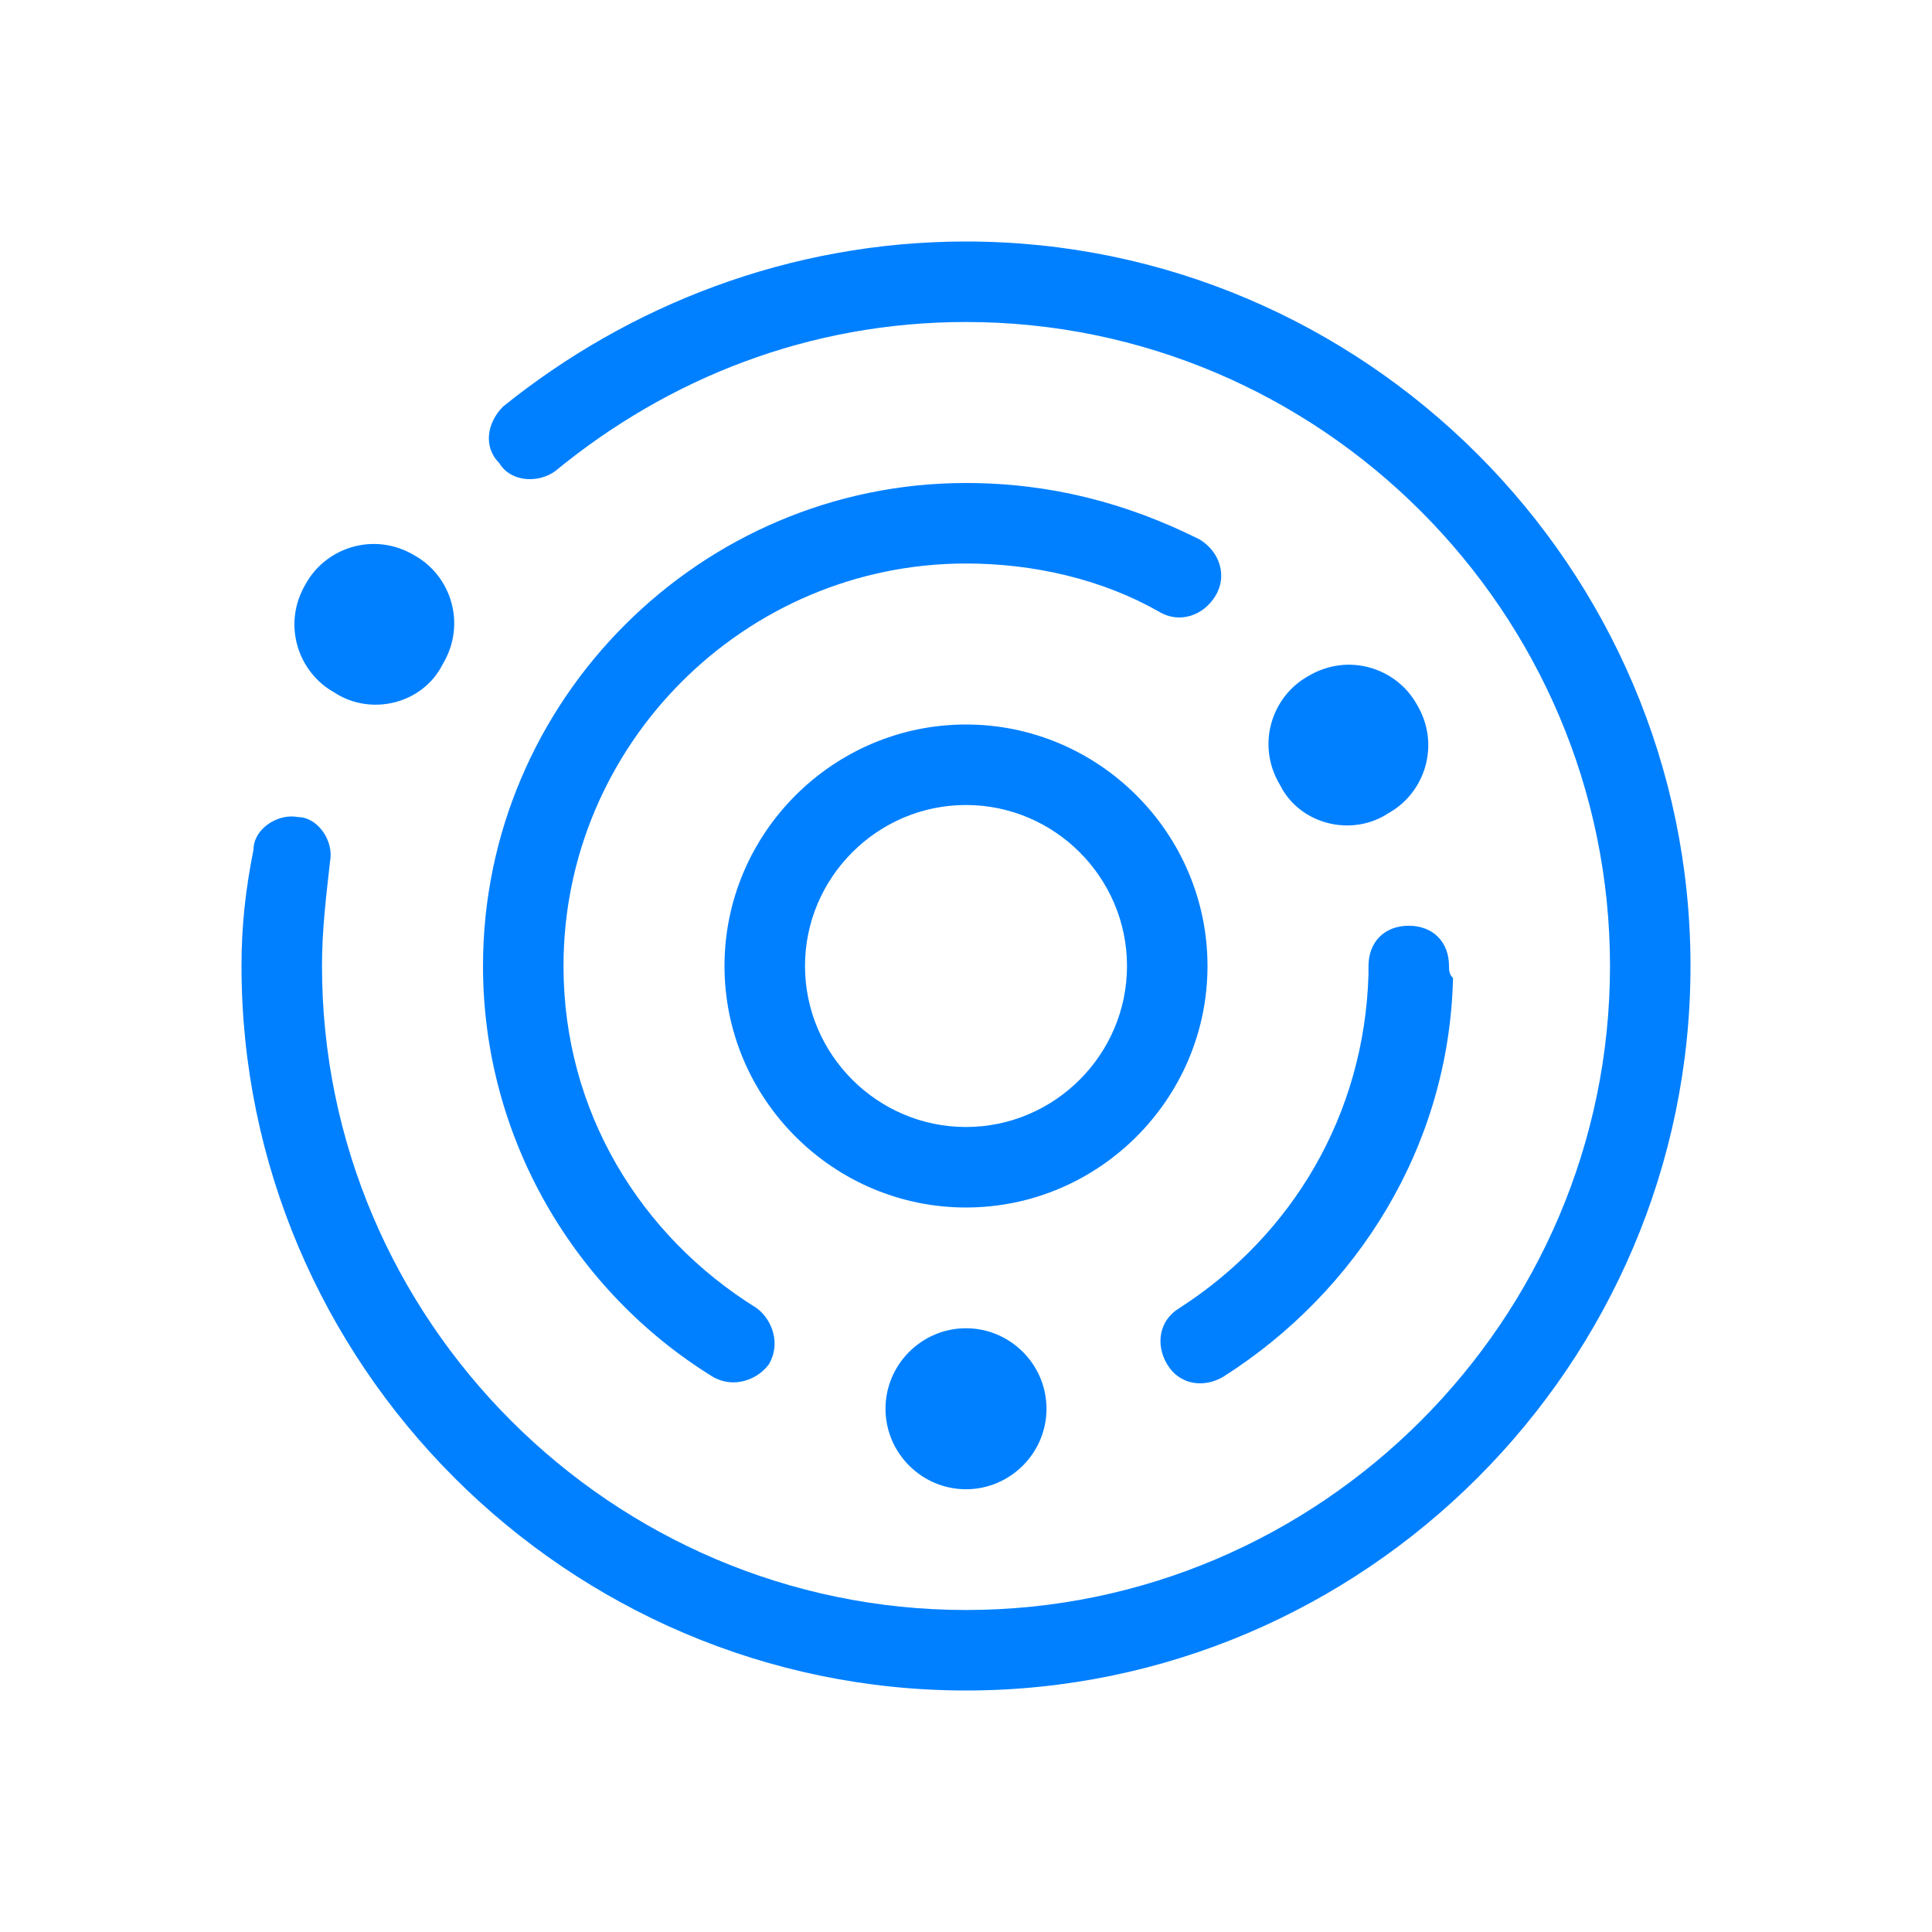
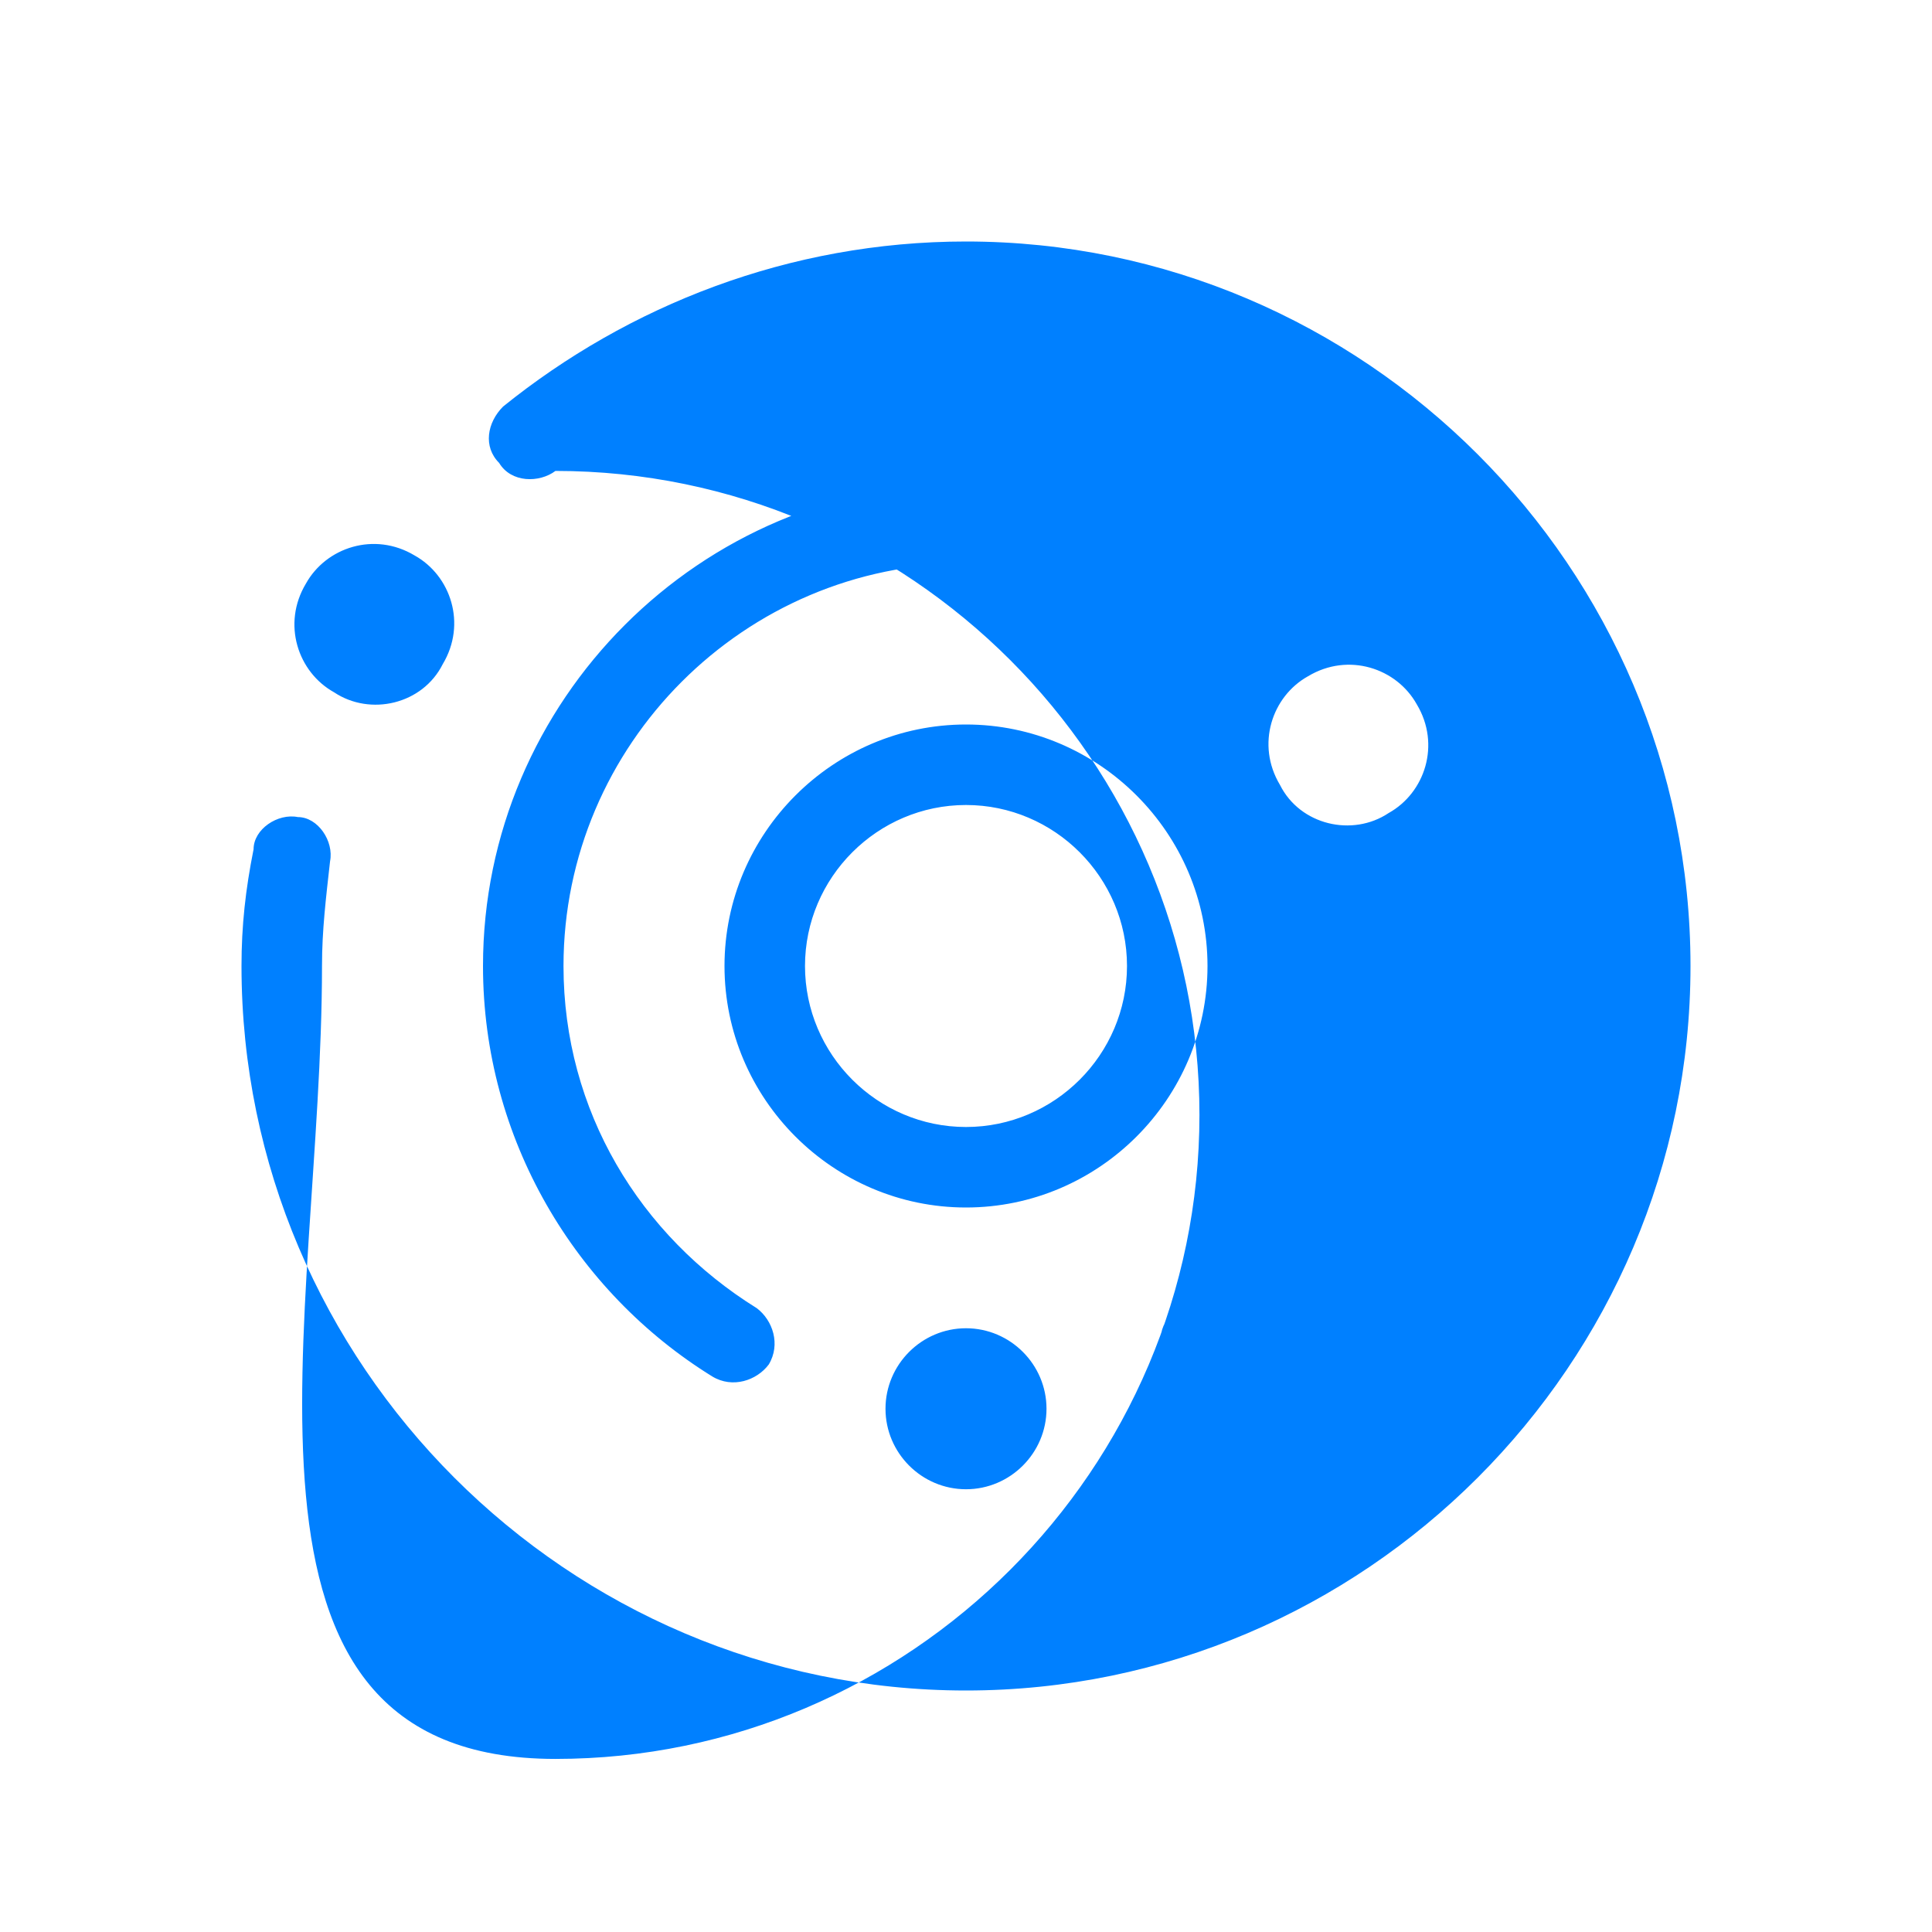
<svg xmlns="http://www.w3.org/2000/svg" version="1.1" id="Layer_1" x="0px" y="0px" viewBox="0 0 48 48" style="enable-background:new 0 0 48 48;" xml:space="preserve">
  <style type="text/css"> .st0{fill:#0080FF;} </style>
-   <path class="st0" d="M13.8,11.7C16.6,9.4,20.1,8,24,8c8.8,0,16,7.2,16,16s-7.2,16-16,16S8,32.8,8,24c0-0.9,0.1-1.7,0.2-2.6 c0.1-0.5-0.3-1.1-0.8-1.1c-0.5-0.1-1.1,0.3-1.1,0.8C6.1,22.1,6,23,6,24c0,9.9,8.1,18,18,18s18-8.1,18-18S33.9,6,24,6 c-4.4,0-8.4,1.6-11.5,4.1c-0.4,0.4-0.5,1-0.1,1.4C12.7,12,13.4,12,13.8,11.7z M14,24c0-5.5,4.5-10,10-10c1.7,0,3.4,0.4,4.8,1.2 c0.5,0.3,1.1,0.1,1.4-0.4s0.1-1.1-0.4-1.4C28,12.5,26.1,12,24,12c-6.6,0-12,5.4-12,12c0,4.3,2.3,8.1,5.7,10.2 c0.5,0.3,1.1,0.1,1.4-0.3c0.3-0.5,0.1-1.1-0.3-1.4C15.9,30.7,14,27.6,14,24z M36,24c0-0.6-0.4-1-1-1s-1,0.4-1,1c0,0.1,0,0.1,0,0.2 c-0.1,3.5-1.9,6.5-4.7,8.3c-0.5,0.3-0.6,0.9-0.3,1.4c0.3,0.5,0.9,0.6,1.4,0.3c3.3-2.1,5.6-5.7,5.7-9.9C36,24.2,36,24.1,36,24z M18,24c0-3.3,2.7-6,6-6s6,2.7,6,6s-2.7,6-6,6S18,27.3,18,24z M24,20c-2.2,0-4,1.8-4,4s1.8,4,4,4s4-1.8,4-4S26.2,20,24,20z M22,35 c0,1.1,0.9,2,2,2s2-0.9,2-2s-0.9-2-2-2S22,33.9,22,35z M31.8,19.5c-0.6-1-0.2-2.2,0.7-2.7c1-0.6,2.2-0.2,2.7,0.7 c0.6,1,0.2,2.2-0.7,2.7C33.6,20.8,32.3,20.5,31.8,19.5z M11,16.5c0.6-1,0.2-2.2-0.7-2.7c-1-0.6-2.2-0.2-2.7,0.7 c-0.6,1-0.2,2.2,0.7,2.7C9.2,17.8,10.5,17.5,11,16.5z" />
+   <path class="st0" d="M13.8,11.7c8.8,0,16,7.2,16,16s-7.2,16-16,16S8,32.8,8,24c0-0.9,0.1-1.7,0.2-2.6 c0.1-0.5-0.3-1.1-0.8-1.1c-0.5-0.1-1.1,0.3-1.1,0.8C6.1,22.1,6,23,6,24c0,9.9,8.1,18,18,18s18-8.1,18-18S33.9,6,24,6 c-4.4,0-8.4,1.6-11.5,4.1c-0.4,0.4-0.5,1-0.1,1.4C12.7,12,13.4,12,13.8,11.7z M14,24c0-5.5,4.5-10,10-10c1.7,0,3.4,0.4,4.8,1.2 c0.5,0.3,1.1,0.1,1.4-0.4s0.1-1.1-0.4-1.4C28,12.5,26.1,12,24,12c-6.6,0-12,5.4-12,12c0,4.3,2.3,8.1,5.7,10.2 c0.5,0.3,1.1,0.1,1.4-0.3c0.3-0.5,0.1-1.1-0.3-1.4C15.9,30.7,14,27.6,14,24z M36,24c0-0.6-0.4-1-1-1s-1,0.4-1,1c0,0.1,0,0.1,0,0.2 c-0.1,3.5-1.9,6.5-4.7,8.3c-0.5,0.3-0.6,0.9-0.3,1.4c0.3,0.5,0.9,0.6,1.4,0.3c3.3-2.1,5.6-5.7,5.7-9.9C36,24.2,36,24.1,36,24z M18,24c0-3.3,2.7-6,6-6s6,2.7,6,6s-2.7,6-6,6S18,27.3,18,24z M24,20c-2.2,0-4,1.8-4,4s1.8,4,4,4s4-1.8,4-4S26.2,20,24,20z M22,35 c0,1.1,0.9,2,2,2s2-0.9,2-2s-0.9-2-2-2S22,33.9,22,35z M31.8,19.5c-0.6-1-0.2-2.2,0.7-2.7c1-0.6,2.2-0.2,2.7,0.7 c0.6,1,0.2,2.2-0.7,2.7C33.6,20.8,32.3,20.5,31.8,19.5z M11,16.5c0.6-1,0.2-2.2-0.7-2.7c-1-0.6-2.2-0.2-2.7,0.7 c-0.6,1-0.2,2.2,0.7,2.7C9.2,17.8,10.5,17.5,11,16.5z" />
</svg>